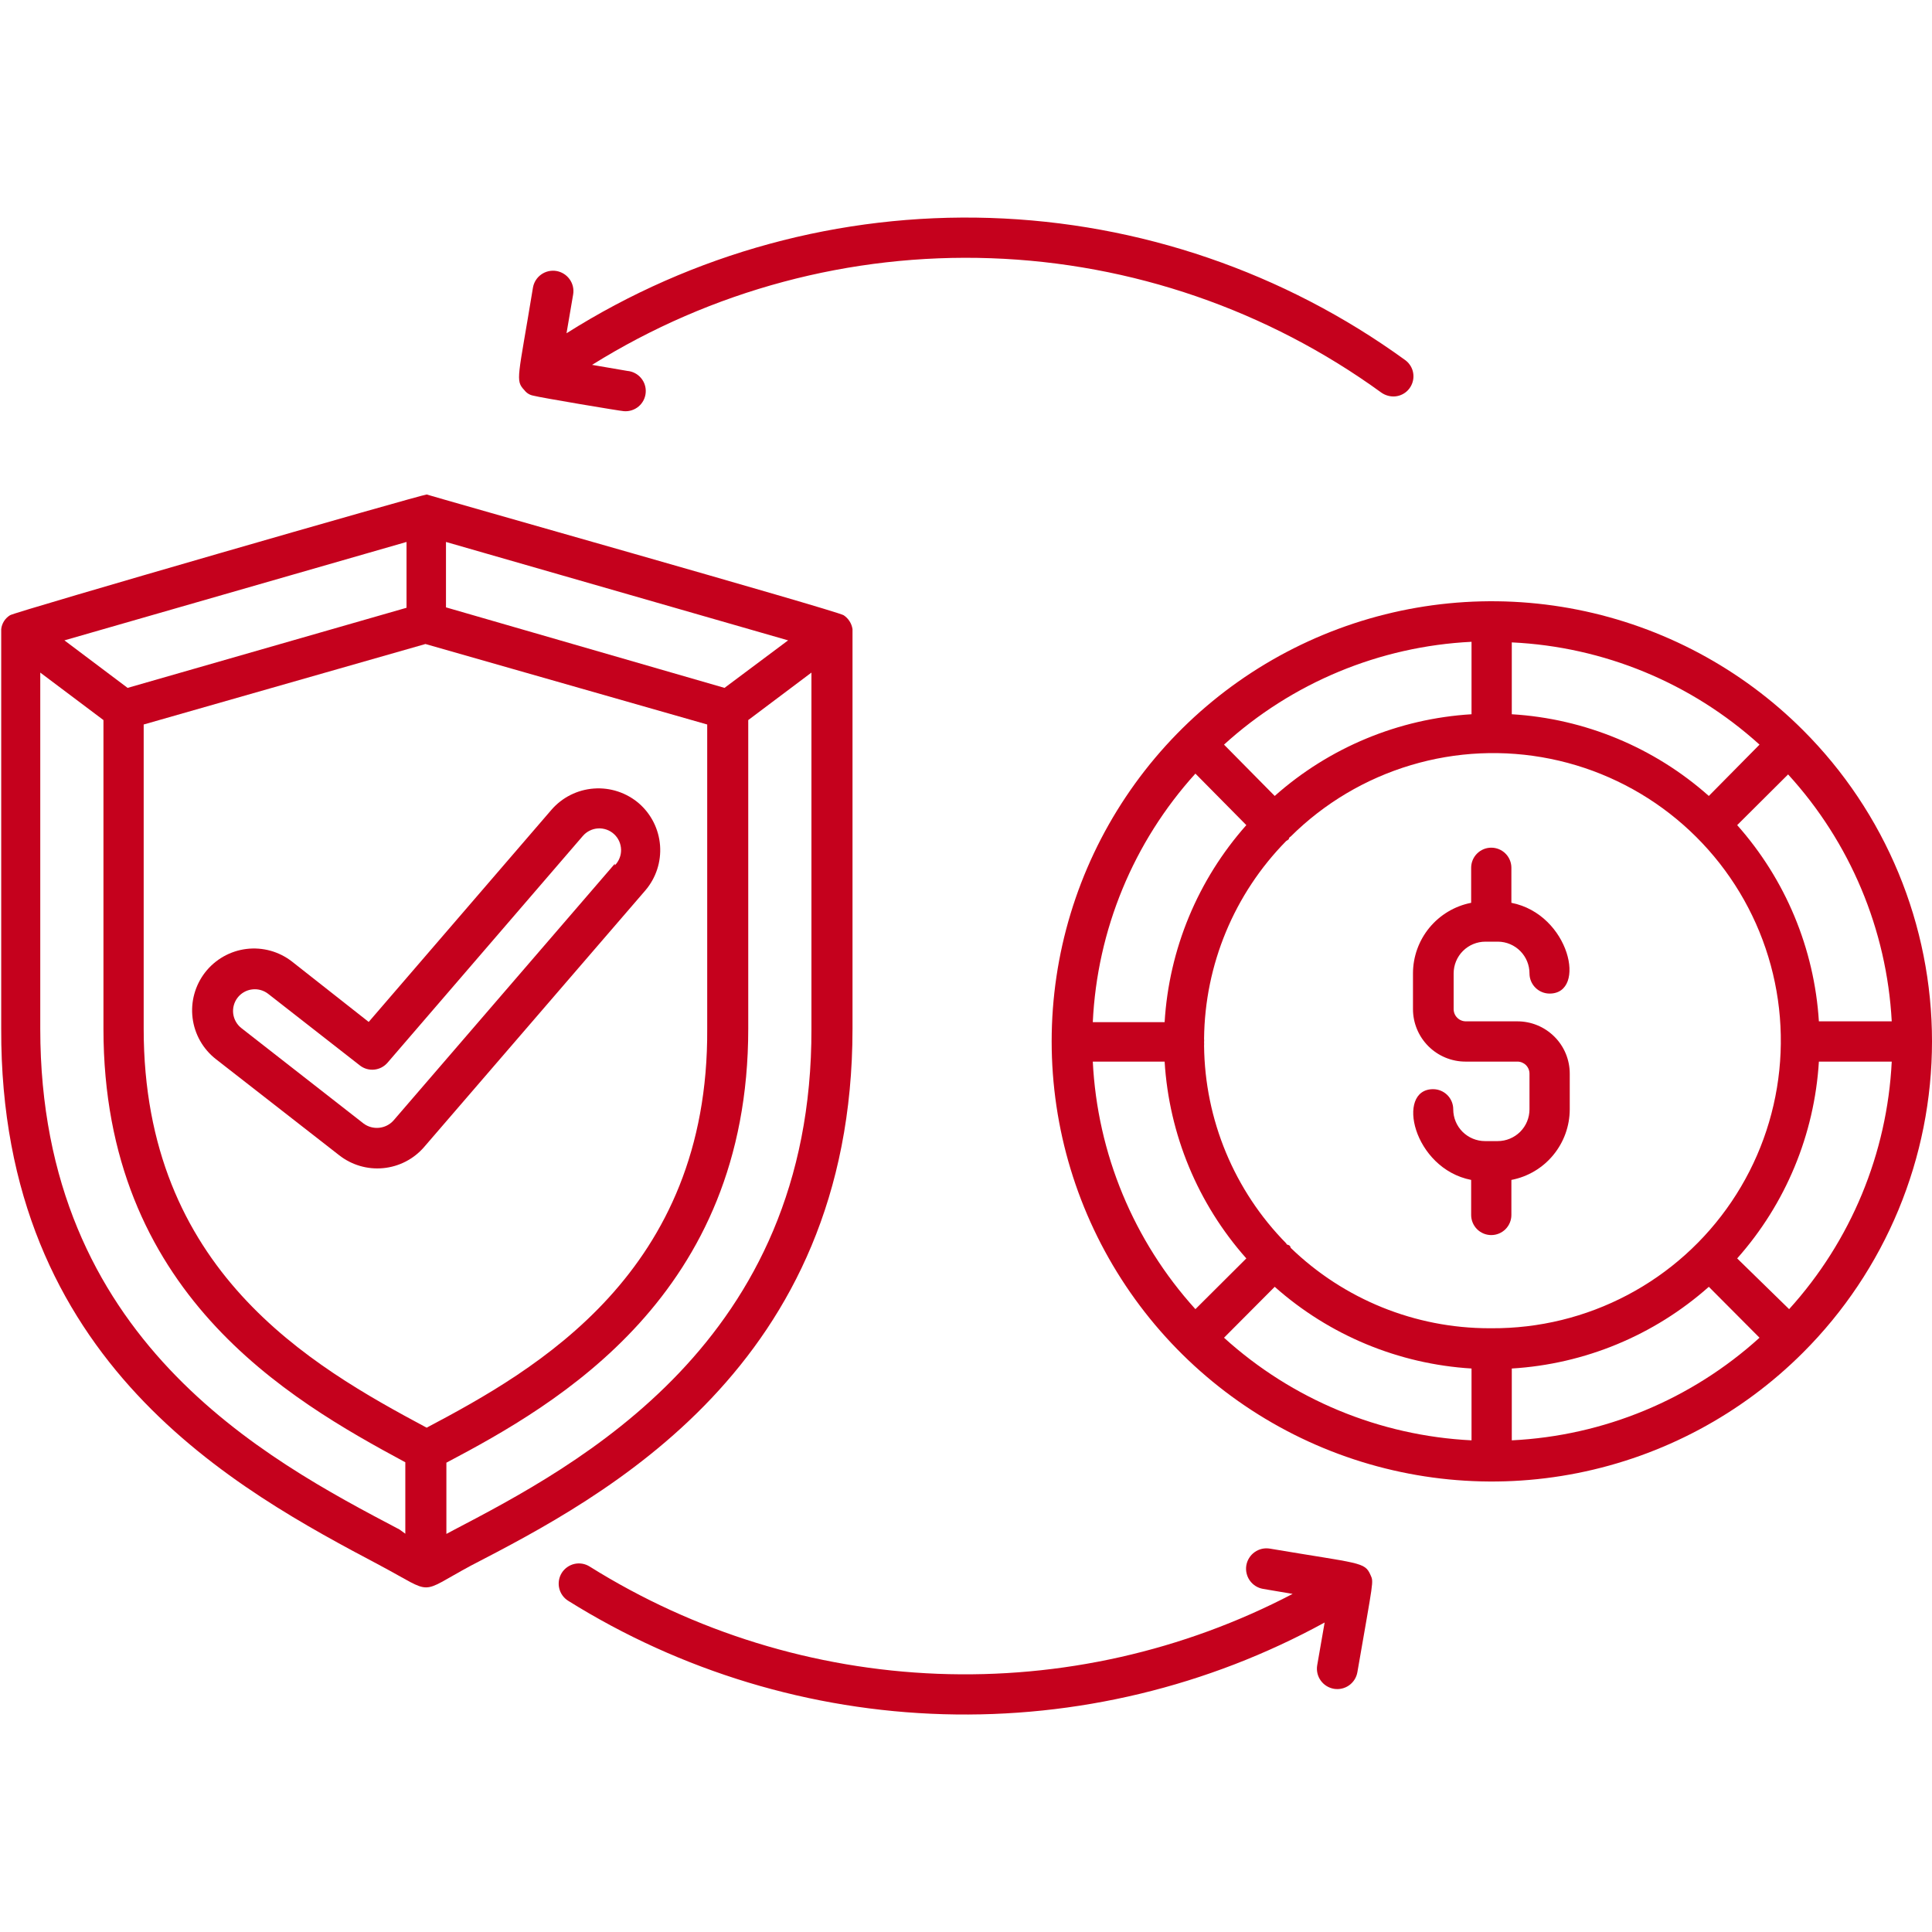
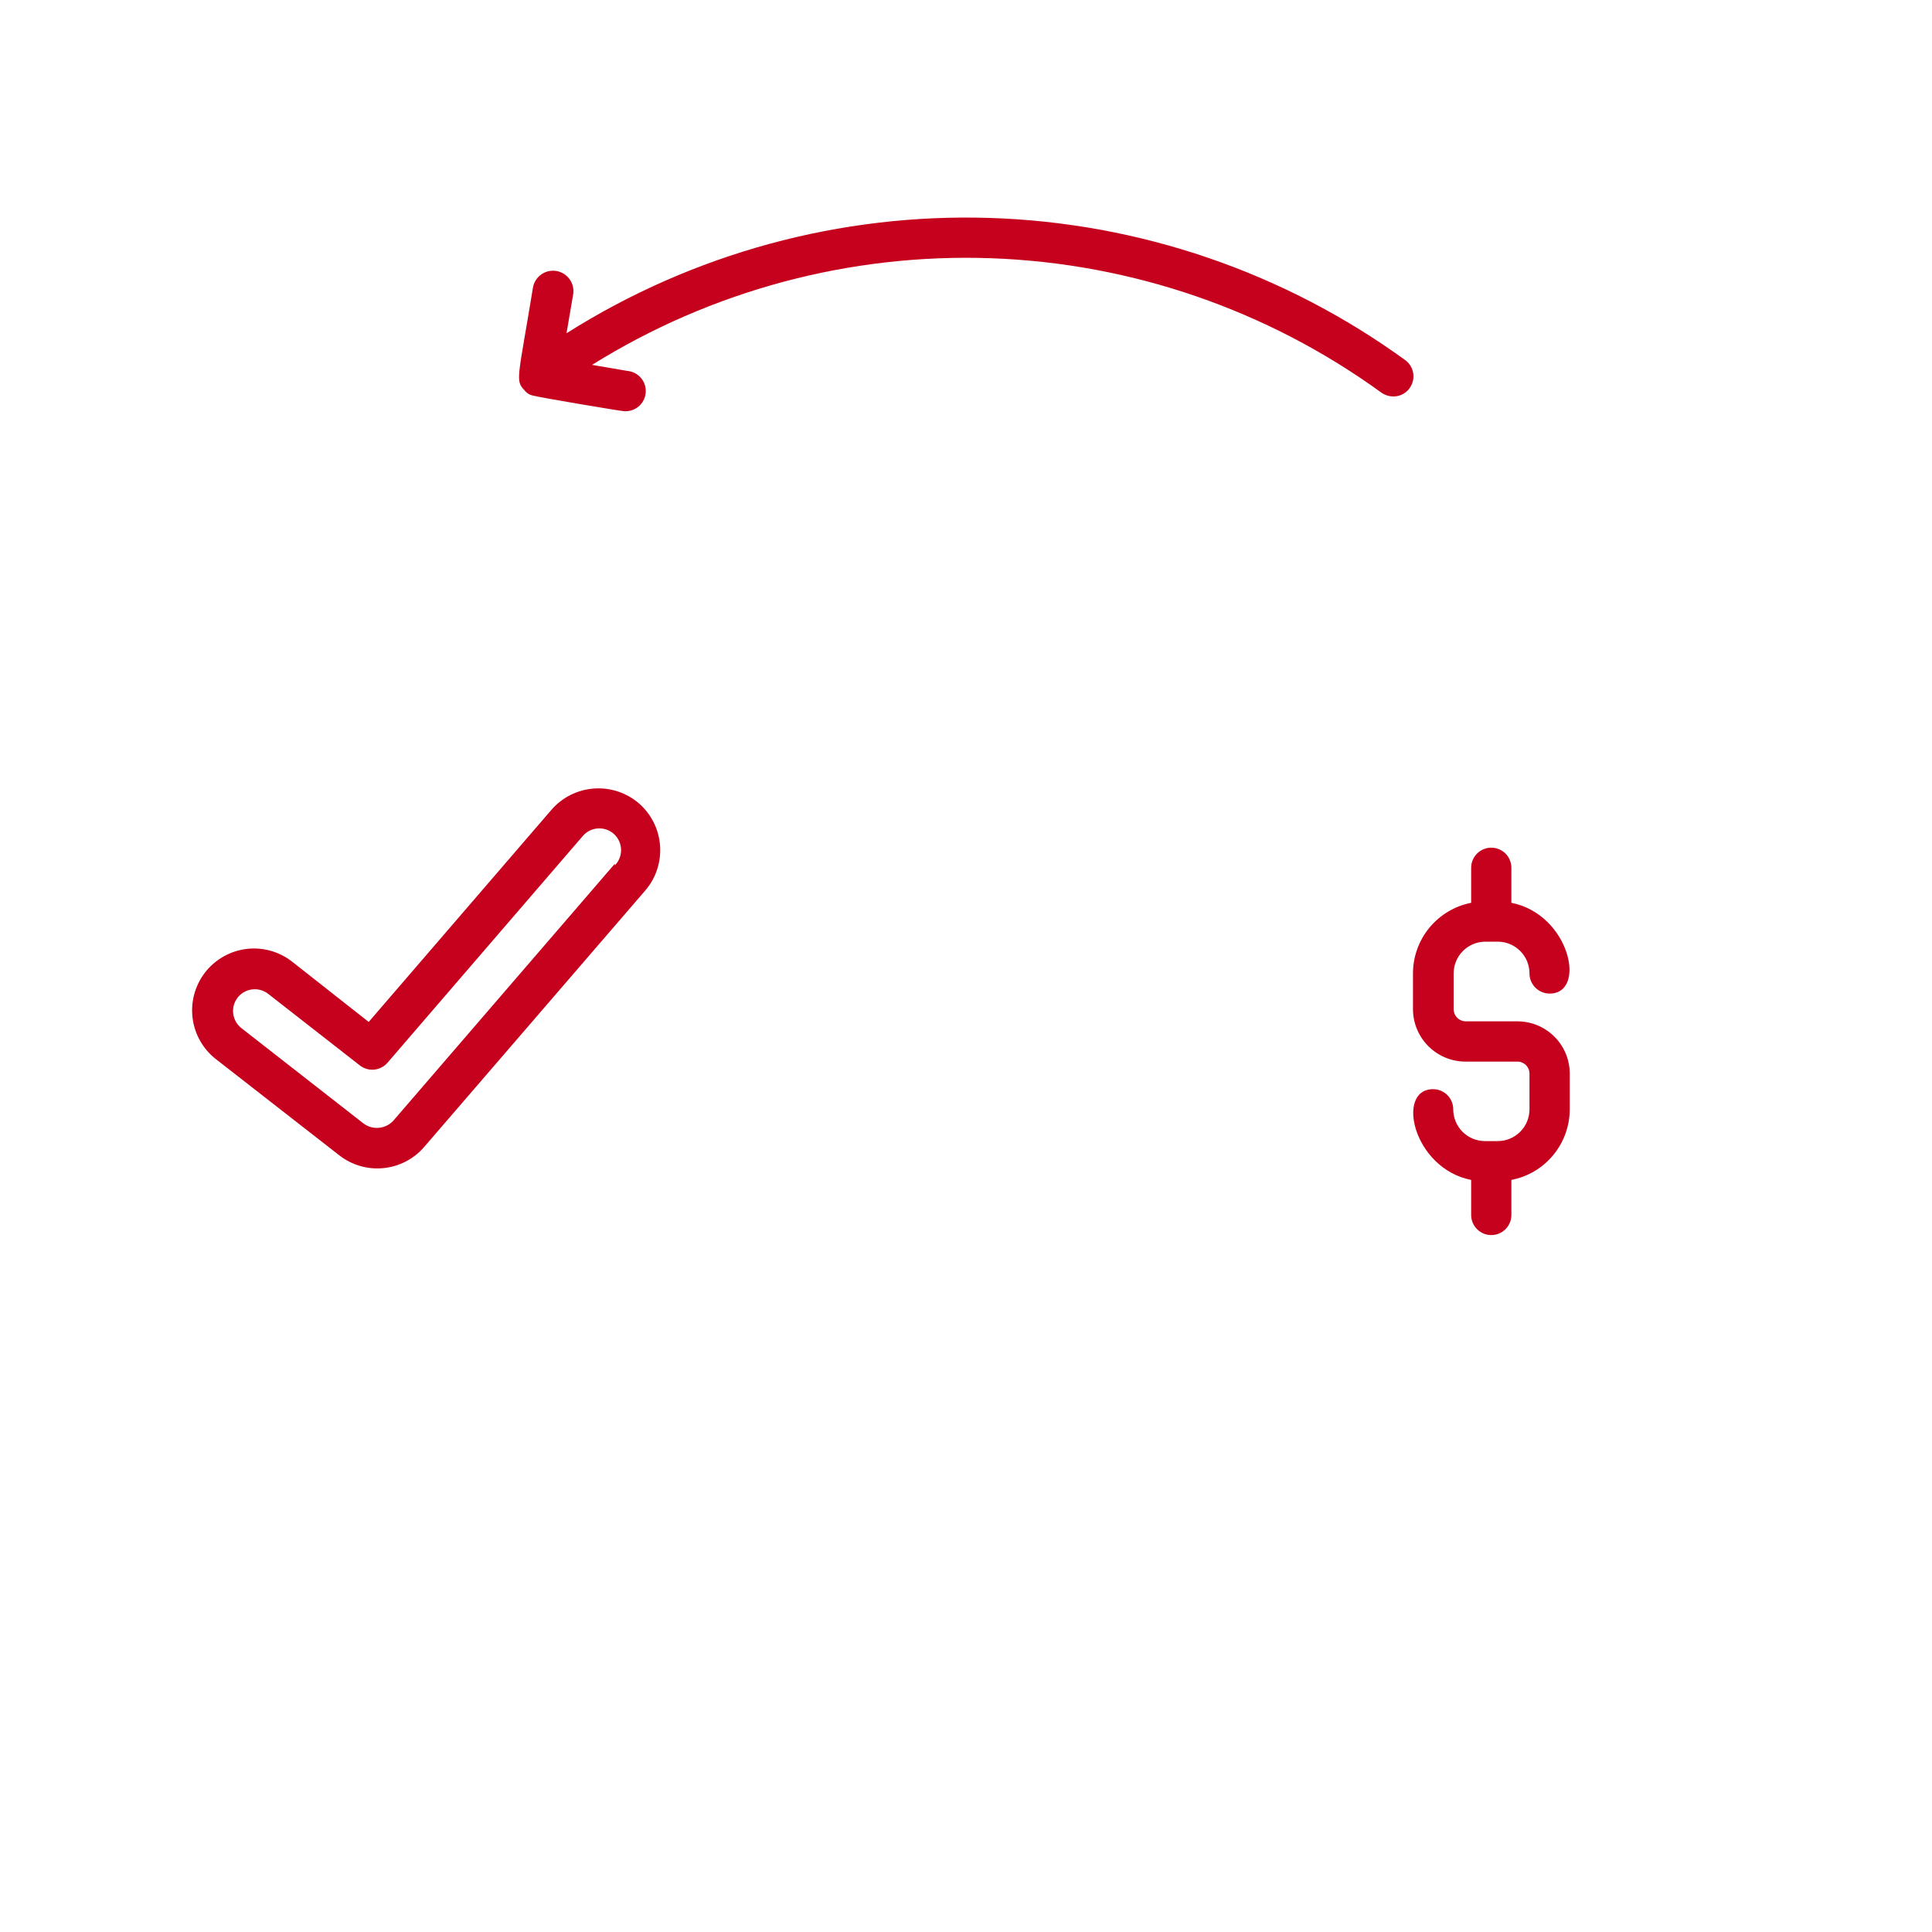
<svg xmlns="http://www.w3.org/2000/svg" width="62" height="62" viewBox="0 0 62 62" fill="none">
  <g clip-path="url(#clip0_7_502)">
-     <path d="M27.358 33.015C27.358 19.123 27.358 20.35 27.358 20.189C27.344 20.099 27.312 20.012 27.263 19.936C27.214 19.859 27.149 19.793 27.073 19.743C26.821 19.588 13.633 15.868 13.698 15.868C13.543 15.868 0.465 19.64 0.323 19.743C0.245 19.791 0.178 19.856 0.129 19.933C0.08 20.01 0.049 20.098 0.039 20.189V33.015C-2.90722e-05 43.762 7.647 47.824 12.213 50.246C13.963 51.176 13.395 51.169 15.106 50.246C19.375 48.037 27.358 43.865 27.358 33.015ZM23.25 22.075L14.312 19.491V17.392L25.291 20.55L23.25 22.075ZM13.692 45.816C9.959 43.82 4.611 40.765 4.611 33.015V23.25L13.653 20.667L22.695 23.25V33.015C22.746 40.823 17.211 43.956 13.692 45.816ZM4.095 22.075L2.067 20.55L13.046 17.392V19.504L4.095 22.075ZM1.292 33.015V21.584L3.32 23.108V33.015C3.32 41.482 9.242 44.898 13.007 46.926V49.219L12.82 49.083C8.506 46.816 1.292 42.987 1.292 33.015ZM14.505 49.129L14.325 49.225V46.939C17.902 45.053 24.012 41.559 24.012 33.015V23.108L26.04 21.584V33.015C26.066 43.084 18.542 47.017 14.505 49.129Z" fill="#C5011D" />
    <path d="M20.505 25.782C20.105 25.438 19.584 25.266 19.058 25.305C18.531 25.343 18.041 25.589 17.696 25.988L11.832 32.795L9.371 30.858C8.956 30.534 8.429 30.389 7.906 30.453C7.383 30.518 6.908 30.788 6.584 31.203C6.261 31.619 6.115 32.146 6.18 32.668C6.245 33.191 6.514 33.666 6.93 33.99L10.882 37.071C11.283 37.386 11.789 37.536 12.297 37.487C12.804 37.439 13.274 37.198 13.608 36.812L20.712 28.572C21.052 28.173 21.221 27.657 21.182 27.134C21.143 26.612 20.9 26.126 20.505 25.782ZM19.73 27.719L12.626 35.96C12.507 36.092 12.343 36.174 12.167 36.192C11.99 36.21 11.813 36.162 11.67 36.057L7.75 32.996C7.604 32.883 7.508 32.716 7.484 32.532C7.461 32.349 7.511 32.164 7.624 32.017C7.737 31.871 7.904 31.775 8.087 31.752C8.271 31.728 8.456 31.778 8.603 31.891L11.547 34.19C11.679 34.294 11.845 34.342 12.011 34.325C12.178 34.308 12.331 34.227 12.439 34.1L18.703 26.828C18.764 26.757 18.839 26.698 18.923 26.657C19.006 26.615 19.098 26.59 19.192 26.585C19.285 26.579 19.379 26.593 19.467 26.624C19.555 26.655 19.636 26.704 19.705 26.767C19.774 26.831 19.83 26.907 19.869 26.993C19.907 27.078 19.928 27.17 19.931 27.264C19.933 27.358 19.917 27.451 19.882 27.538C19.848 27.625 19.796 27.704 19.73 27.771V27.719Z" fill="#C5011D" />
    <path d="M47.669 30.219H48.076C48.344 30.222 48.6 30.331 48.789 30.522C48.978 30.713 49.083 30.971 49.083 31.239C49.083 31.41 49.151 31.575 49.273 31.696C49.394 31.817 49.558 31.885 49.729 31.885C50.937 31.885 50.375 29.34 48.502 28.972V27.849C48.502 27.677 48.434 27.513 48.313 27.392C48.192 27.271 48.028 27.203 47.856 27.203C47.685 27.203 47.521 27.271 47.4 27.392C47.279 27.513 47.211 27.677 47.211 27.849V28.972C46.685 29.075 46.212 29.358 45.871 29.771C45.531 30.185 45.344 30.703 45.344 31.239V32.382C45.344 32.829 45.522 33.258 45.838 33.574C46.154 33.89 46.583 34.068 47.03 34.068H48.689C48.741 34.067 48.792 34.076 48.84 34.096C48.887 34.115 48.931 34.143 48.968 34.179C49.004 34.215 49.033 34.258 49.053 34.306C49.073 34.353 49.083 34.404 49.083 34.455V35.599C49.083 35.869 48.976 36.129 48.785 36.32C48.593 36.511 48.334 36.619 48.063 36.619H47.656C47.385 36.619 47.126 36.511 46.934 36.32C46.743 36.129 46.636 35.869 46.636 35.599C46.636 35.427 46.568 35.263 46.447 35.142C46.325 35.021 46.161 34.953 45.99 34.953C44.782 34.953 45.344 37.497 47.211 37.865V38.989C47.211 39.16 47.279 39.325 47.4 39.446C47.521 39.567 47.685 39.635 47.856 39.635C48.028 39.635 48.192 39.567 48.313 39.446C48.434 39.325 48.502 39.16 48.502 38.989V37.865C49.029 37.764 49.504 37.482 49.845 37.068C50.187 36.654 50.374 36.135 50.375 35.599V34.455C50.375 34.234 50.331 34.015 50.247 33.811C50.162 33.607 50.038 33.422 49.881 33.266C49.724 33.11 49.538 32.986 49.334 32.902C49.13 32.818 48.91 32.775 48.689 32.776H47.042C46.938 32.776 46.838 32.735 46.764 32.661C46.69 32.587 46.649 32.487 46.649 32.382V31.239C46.649 30.968 46.756 30.709 46.947 30.518C47.139 30.326 47.398 30.219 47.669 30.219Z" fill="#C5011D" />
-     <path d="M57.86 23.431C55.885 21.456 53.368 20.111 50.628 19.566C47.889 19.021 45.049 19.301 42.468 20.37C39.887 21.439 37.681 23.249 36.129 25.572C34.577 27.895 33.749 30.625 33.749 33.419C33.749 36.212 34.577 38.943 36.129 41.266C37.681 43.589 39.887 45.399 42.468 46.468C45.049 47.537 47.889 47.817 50.628 47.272C53.368 46.727 55.885 45.382 57.86 43.407C59.173 42.096 60.214 40.538 60.924 38.825C61.635 37.111 62 35.274 62 33.419C62 31.564 61.635 29.727 60.924 28.013C60.214 26.299 59.173 24.742 57.86 23.431ZM35.069 34.068H37.374C37.517 36.407 38.44 38.632 39.996 40.384L38.362 42.012C36.379 39.824 35.215 37.017 35.069 34.068ZM38.362 24.826L39.996 26.479C38.439 28.234 37.515 30.46 37.374 32.802H35.069C35.208 29.842 36.372 27.022 38.362 24.826ZM60.708 32.776H58.37C58.224 30.443 57.301 28.227 55.748 26.479L57.382 24.852C59.373 27.03 60.549 29.83 60.708 32.776ZM47.869 42.625C47.843 42.624 47.818 42.624 47.792 42.625C45.412 42.624 43.127 41.697 41.417 40.042C41.417 40.042 41.417 39.984 41.359 39.958C41.301 39.932 41.301 39.958 41.275 39.9C39.609 38.207 38.664 35.933 38.64 33.558C38.643 33.521 38.643 33.484 38.64 33.448C38.644 33.409 38.644 33.37 38.64 33.332C38.664 30.956 39.609 28.683 41.275 26.989C41.305 26.972 41.333 26.953 41.359 26.931C41.359 26.931 41.359 26.873 41.417 26.848C42.495 25.777 43.82 24.99 45.275 24.555C46.729 24.119 48.269 24.05 49.757 24.352C51.245 24.654 52.636 25.319 53.805 26.287C54.975 27.256 55.888 28.498 56.462 29.903C57.037 31.309 57.256 32.834 57.1 34.345C56.944 35.855 56.418 37.304 55.568 38.562C54.718 39.821 53.571 40.85 52.228 41.558C50.885 42.267 49.388 42.633 47.869 42.625ZM54.838 25.543C53.084 23.985 50.857 23.062 48.515 22.921V20.615C51.465 20.754 54.276 21.914 56.465 23.896L54.838 25.543ZM47.223 22.921C44.884 23.063 42.66 23.986 40.907 25.543L39.28 23.896C41.465 21.908 44.273 20.741 47.223 20.596V22.921ZM40.907 41.295C42.66 42.851 44.884 43.775 47.223 43.917V46.222C44.274 46.076 41.467 44.912 39.28 42.929L40.907 41.295ZM48.515 43.917C50.857 43.776 53.084 42.852 54.838 41.295L56.465 42.929C54.276 44.913 51.466 46.078 48.515 46.222V43.917ZM55.748 40.384C57.305 38.632 58.228 36.407 58.37 34.068H60.708C60.562 37.017 59.398 39.824 57.415 42.012L55.748 40.384Z" fill="#C5011D" />
    <path d="M16.83 12.523C16.9 12.615 17.001 12.677 17.115 12.697C17.315 12.755 19.937 13.195 20.021 13.195C20.192 13.209 20.362 13.155 20.494 13.044C20.625 12.933 20.707 12.775 20.721 12.604C20.736 12.432 20.682 12.262 20.571 12.131C20.46 11.999 20.302 11.918 20.131 11.903L19 11.709C22.832 9.32 27.289 8.128 31.801 8.287C36.314 8.446 40.676 9.948 44.33 12.6C44.442 12.678 44.575 12.721 44.711 12.723C44.848 12.724 44.981 12.681 45.092 12.601C45.203 12.521 45.285 12.407 45.327 12.277C45.37 12.148 45.37 12.008 45.328 11.877C45.285 11.748 45.203 11.634 45.092 11.554C41.207 8.735 36.566 7.147 31.768 6.994C26.97 6.841 22.237 8.13 18.18 10.695L18.393 9.449C18.422 9.277 18.381 9.102 18.279 8.961C18.178 8.82 18.025 8.725 17.854 8.696C17.683 8.668 17.507 8.709 17.366 8.81C17.225 8.911 17.13 9.064 17.102 9.236C16.624 12.161 16.527 12.2 16.83 12.523Z" fill="#C5011D" />
-     <path d="M43.981 50.543C43.794 50.117 43.658 50.188 40.752 49.697C40.667 49.683 40.58 49.685 40.496 49.704C40.413 49.724 40.333 49.759 40.263 49.809C40.193 49.859 40.133 49.922 40.088 49.995C40.042 50.067 40.011 50.148 39.996 50.233C39.982 50.318 39.984 50.405 40.004 50.489C40.023 50.573 40.058 50.652 40.108 50.722C40.158 50.792 40.221 50.852 40.294 50.898C40.367 50.944 40.448 50.974 40.532 50.989L41.482 51.15C37.972 52.984 34.043 53.868 30.085 53.714C26.128 53.56 22.28 52.373 18.923 50.272C18.777 50.18 18.601 50.15 18.433 50.188C18.266 50.227 18.12 50.33 18.028 50.475C17.937 50.621 17.907 50.797 17.945 50.965C17.983 51.133 18.086 51.278 18.232 51.37C21.852 53.632 26.009 54.889 30.276 55.011C34.542 55.134 38.765 54.118 42.509 52.068L42.27 53.443C42.242 53.614 42.282 53.79 42.384 53.931C42.485 54.072 42.638 54.167 42.809 54.196C42.98 54.224 43.156 54.183 43.297 54.082C43.438 53.98 43.533 53.828 43.561 53.656C44.084 50.634 44.084 50.782 43.981 50.543Z" fill="#C5011D" />
  </g>
  <defs>
    <clipPath id="clip0_7_502">
      <rect width="62" height="62" fill="white" />
    </clipPath>
  </defs>
</svg>